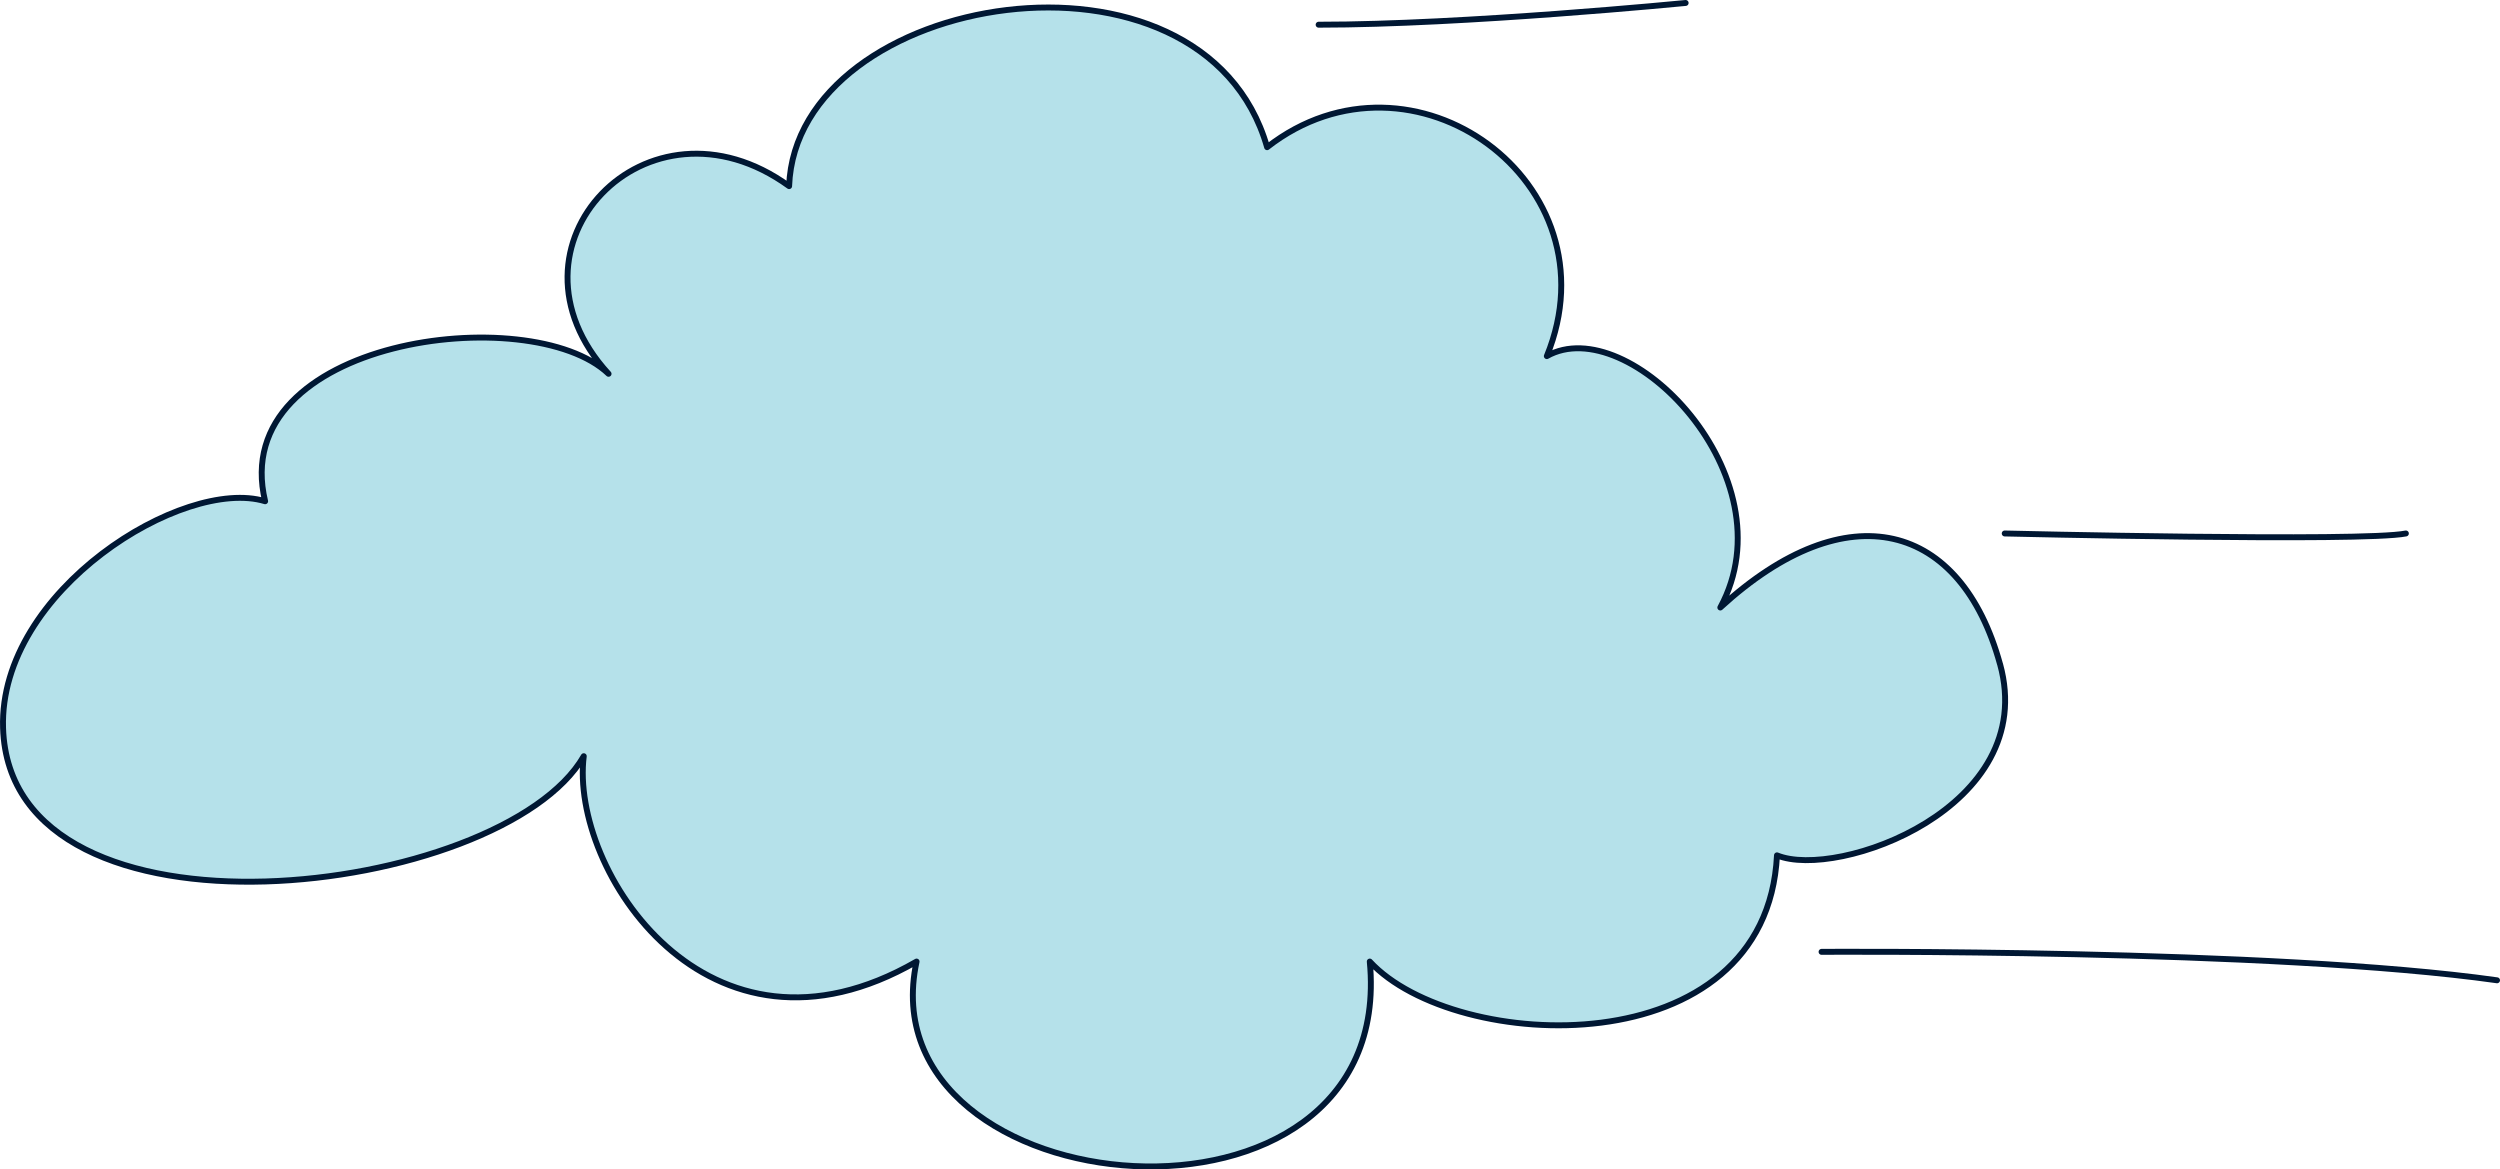
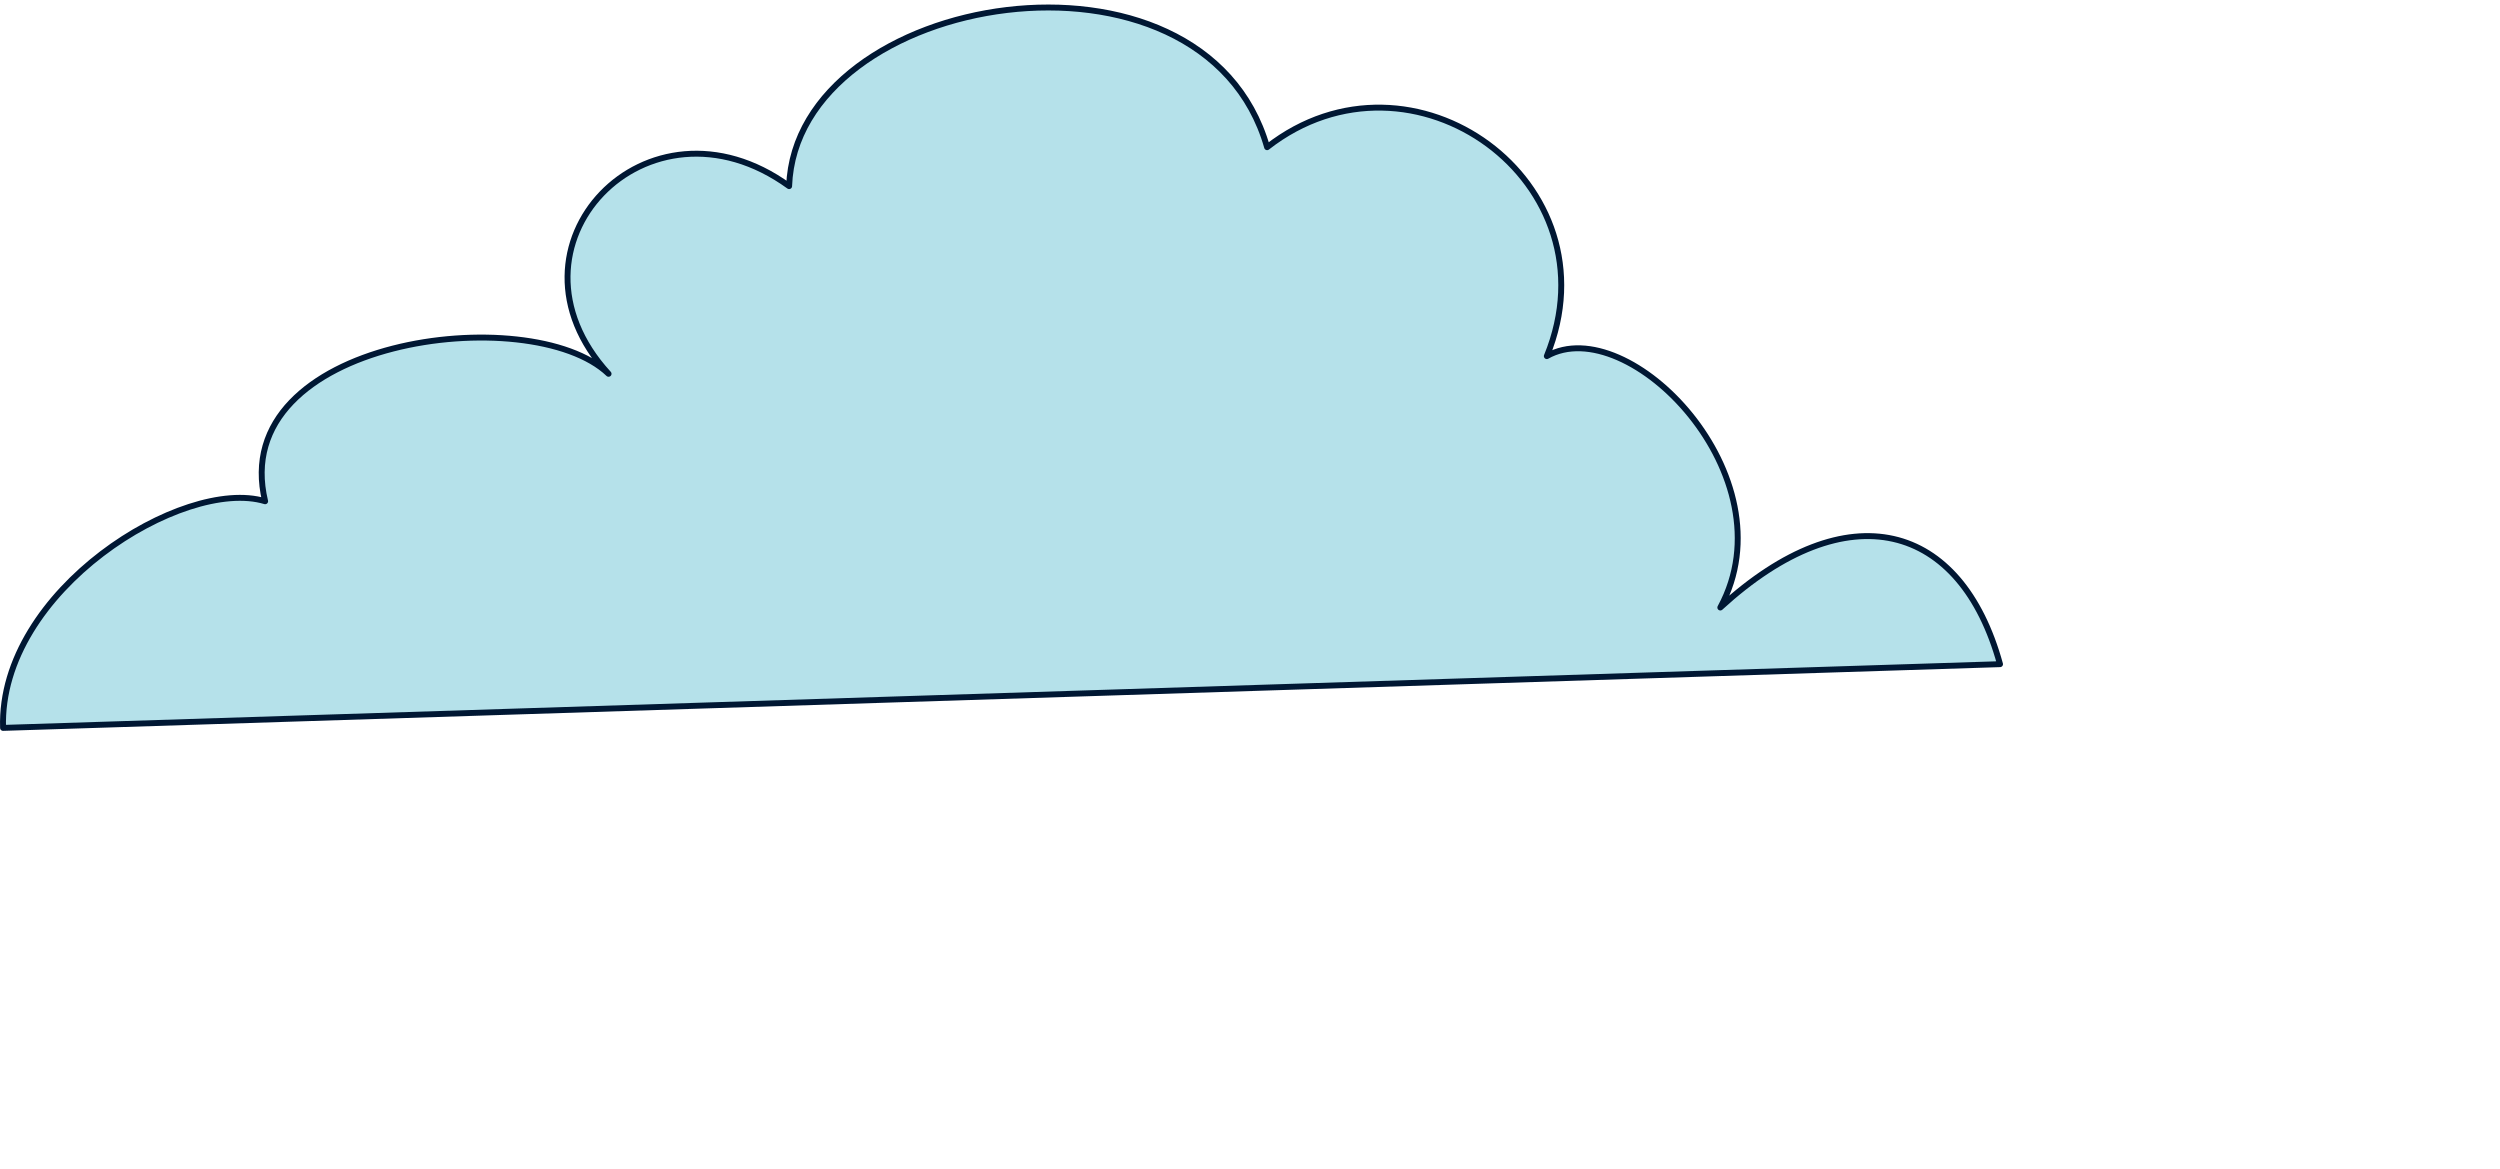
<svg xmlns="http://www.w3.org/2000/svg" id="Ebene_2" data-name="Ebene 2" viewBox="0 0 548.43 256.54">
  <defs>
    <style>
      .cls-1 {
        fill: #b5e1ea;
      }

      .cls-1, .cls-2 {
        stroke: #001733;
        stroke-linecap: round;
        stroke-linejoin: round;
        stroke-width: 1.3px;
      }

      .cls-2 {
        fill: none;
      }
    </style>
  </defs>
  <g id="Ebene_1-2" data-name="Ebene 1">
    <g>
-       <path class="cls-2" d="M439.78,117.03s78.59,1.88,88,0" />
-       <path class="cls-2" d="M289.27,5.42c31.88,0,80.51-4.77,80.51-4.77" />
-       <path class="cls-2" d="M399.6,208.81s99.21-.69,148.18,6.24" />
-       <path class="cls-1" d="M438.75,145.7c-8.54-31.07-33.4-38.06-61.36-12.43,15.54-28.74-20.19-65.25-38.06-55.15,15.54-38.06-29.52-70.68-61.36-45.83-13.98-48.93-103.31-34.18-104.86,8.54-31.07-22.53-65.25,13.2-39.61,41.17-17.09-16.31-83.89-7.77-75.34,27.96C40.28,104.53-.26,129.53.67,159.68c1.55,50.49,109.52,37.28,127.39,6.21-3.11,24.86,27.19,71.46,73.01,45.05-11.65,54.37,105.64,65.25,99.42,0,18.64,20.2,87,23.3,89.33-23.3,13.2,5.44,57.61-10.41,48.94-41.94Z" />
+       <path class="cls-1" d="M438.75,145.7c-8.54-31.07-33.4-38.06-61.36-12.43,15.54-28.74-20.19-65.25-38.06-55.15,15.54-38.06-29.52-70.68-61.36-45.83-13.98-48.93-103.31-34.18-104.86,8.54-31.07-22.53-65.25,13.2-39.61,41.17-17.09-16.31-83.89-7.77-75.34,27.96C40.28,104.53-.26,129.53.67,159.68Z" />
    </g>
  </g>
</svg>